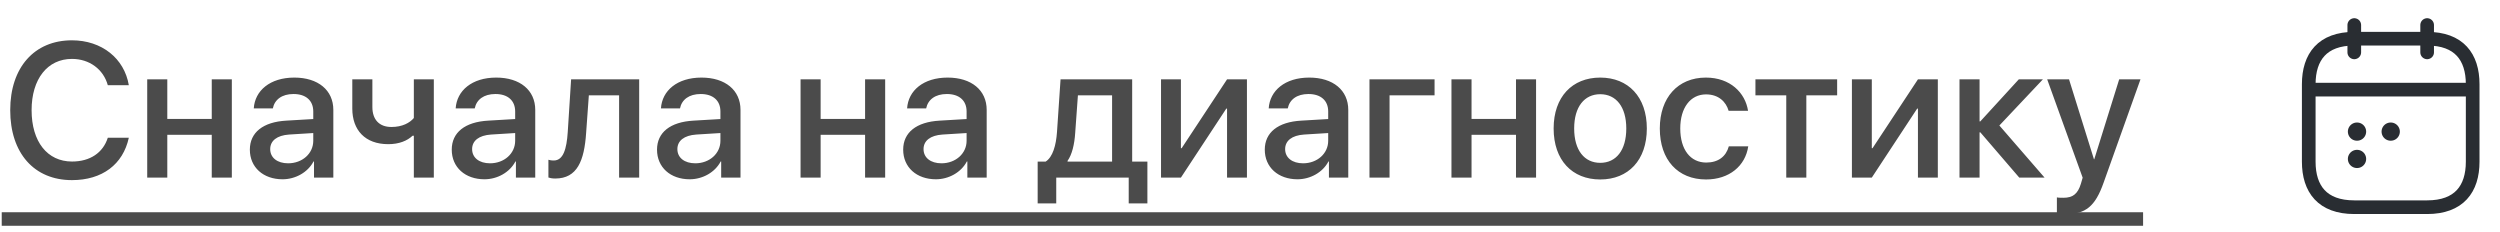
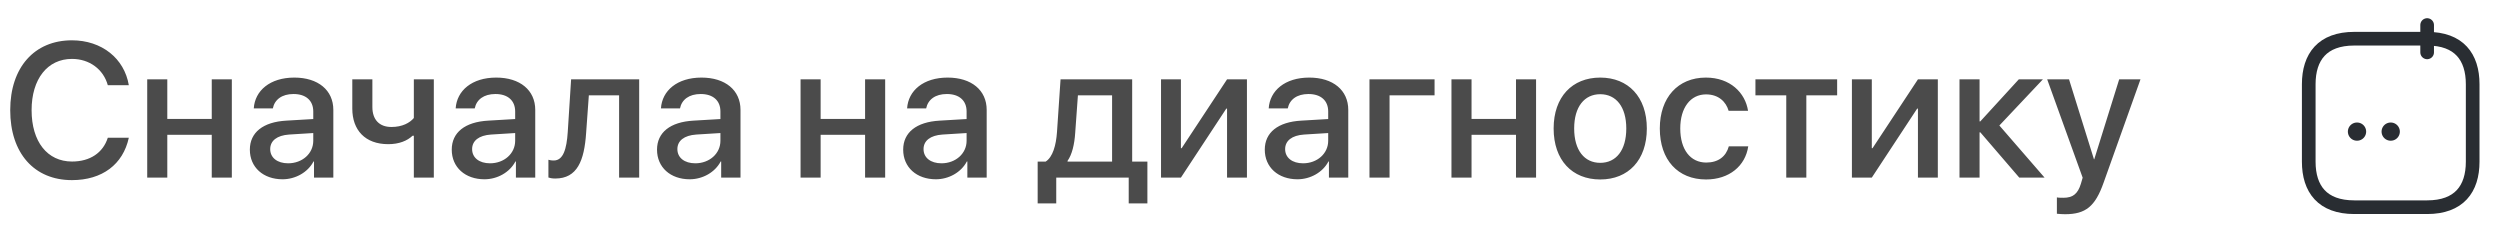
<svg xmlns="http://www.w3.org/2000/svg" width="183" height="17" viewBox="0 0 183 17" fill="none">
  <path d="M5.267 13.185C2.498 13.185 0.748 11.209 0.748 8.064C0.748 4.94 2.512 2.951 5.267 2.951C7.44 2.951 9.102 4.271 9.43 6.239H7.892C7.57 5.07 6.545 4.312 5.267 4.312C3.476 4.312 2.313 5.781 2.313 8.064C2.313 10.368 3.462 11.824 5.273 11.824C6.593 11.824 7.543 11.182 7.892 10.081H9.43C9.006 12.036 7.481 13.185 5.267 13.185ZM15.5 13V9.869H12.246V13H10.776V5.809H12.246V8.707H15.5V5.809H16.97V13H15.5ZM21.092 11.954C22.124 11.954 22.931 11.243 22.931 10.307V9.739L21.16 9.849C20.278 9.91 19.779 10.3 19.779 10.915C19.779 11.544 20.299 11.954 21.092 11.954ZM20.682 13.123C19.273 13.123 18.289 12.248 18.289 10.956C18.289 9.698 19.253 8.926 20.962 8.83L22.931 8.714V8.16C22.931 7.36 22.391 6.882 21.488 6.882C20.634 6.882 20.101 7.292 19.971 7.935H18.576C18.658 6.636 19.766 5.679 21.543 5.679C23.286 5.679 24.4 6.602 24.4 8.044V13H22.985V11.817H22.951C22.534 12.617 21.625 13.123 20.682 13.123ZM31.756 13H30.293V9.938H30.197C29.808 10.307 29.213 10.553 28.42 10.553C26.725 10.553 25.788 9.521 25.788 7.948V5.809H27.258V7.839C27.258 8.734 27.743 9.295 28.652 9.295C29.452 9.295 29.992 8.994 30.293 8.639V5.809H31.756V13ZM35.871 11.954C36.903 11.954 37.71 11.243 37.71 10.307V9.739L35.94 9.849C35.058 9.91 34.559 10.3 34.559 10.915C34.559 11.544 35.078 11.954 35.871 11.954ZM35.461 13.123C34.053 13.123 33.068 12.248 33.068 10.956C33.068 9.698 34.032 8.926 35.741 8.83L37.71 8.714V8.16C37.71 7.36 37.17 6.882 36.268 6.882C35.413 6.882 34.88 7.292 34.75 7.935H33.355C33.438 6.636 34.545 5.679 36.322 5.679C38.065 5.679 39.18 6.602 39.18 8.044V13H37.765V11.817H37.73C37.313 12.617 36.404 13.123 35.461 13.123ZM42.905 9.726C42.769 11.763 42.256 13.068 40.643 13.068C40.403 13.068 40.232 13.027 40.144 12.993V11.694C40.212 11.715 40.349 11.749 40.533 11.749C41.23 11.749 41.477 10.915 41.559 9.664L41.805 5.809H46.788V13H45.318V6.978H43.103L42.905 9.726ZM50.897 11.954C51.929 11.954 52.735 11.243 52.735 10.307V9.739L50.965 9.849C50.083 9.91 49.584 10.3 49.584 10.915C49.584 11.544 50.103 11.954 50.897 11.954ZM50.486 13.123C49.078 13.123 48.094 12.248 48.094 10.956C48.094 9.698 49.058 8.926 50.767 8.83L52.735 8.714V8.16C52.735 7.36 52.195 6.882 51.293 6.882C50.438 6.882 49.905 7.292 49.775 7.935H48.381C48.463 6.636 49.57 5.679 51.348 5.679C53.091 5.679 54.205 6.602 54.205 8.044V13H52.79V11.817H52.756C52.339 12.617 51.43 13.123 50.486 13.123ZM63.324 13V9.869H60.07V13H58.601V5.809H60.07V8.707H63.324V5.809H64.794V13H63.324ZM68.916 11.954C69.948 11.954 70.755 11.243 70.755 10.307V9.739L68.984 9.849C68.103 9.91 67.603 10.3 67.603 10.915C67.603 11.544 68.123 11.954 68.916 11.954ZM68.506 13.123C67.098 13.123 66.113 12.248 66.113 10.956C66.113 9.698 67.077 8.926 68.786 8.83L70.755 8.714V8.16C70.755 7.36 70.215 6.882 69.312 6.882C68.458 6.882 67.925 7.292 67.795 7.935H66.4C66.482 6.636 67.59 5.679 69.367 5.679C71.11 5.679 72.225 6.602 72.225 8.044V13H70.81V11.817H70.775C70.358 12.617 69.449 13.123 68.506 13.123ZM81.405 11.831V6.978H78.903L78.705 9.726C78.65 10.573 78.473 11.312 78.144 11.776V11.831H81.405ZM77.317 14.887H75.957V11.831H76.538C77.064 11.503 77.304 10.635 77.372 9.664L77.632 5.809H82.875V11.831H83.989V14.887H82.622V13H77.317V14.887ZM86.443 13H84.987V5.809H86.443V10.847H86.498L89.82 5.809H91.276V13H89.82V7.948H89.766L86.443 13ZM95.385 11.954C96.417 11.954 97.224 11.243 97.224 10.307V9.739L95.453 9.849C94.571 9.91 94.072 10.3 94.072 10.915C94.072 11.544 94.592 11.954 95.385 11.954ZM94.975 13.123C93.566 13.123 92.582 12.248 92.582 10.956C92.582 9.698 93.546 8.926 95.255 8.83L97.224 8.714V8.16C97.224 7.36 96.684 6.882 95.781 6.882C94.927 6.882 94.394 7.292 94.264 7.935H92.869C92.951 6.636 94.059 5.679 95.836 5.679C97.579 5.679 98.693 6.602 98.693 8.044V13H97.278V11.817H97.244C96.827 12.617 95.918 13.123 94.975 13.123ZM105.01 6.978H101.715V13H100.245V5.809H105.01V6.978ZM110.971 13V9.869H107.717V13H106.247V5.809H107.717V8.707H110.971V5.809H112.44V13H110.971ZM117.137 13.137C115.079 13.137 113.726 11.722 113.726 9.404C113.726 7.094 115.086 5.679 117.137 5.679C119.188 5.679 120.548 7.094 120.548 9.404C120.548 11.722 119.194 13.137 117.137 13.137ZM117.137 11.92C118.299 11.92 119.044 11.004 119.044 9.404C119.044 7.812 118.292 6.896 117.137 6.896C115.981 6.896 115.229 7.812 115.229 9.404C115.229 11.004 115.981 11.92 117.137 11.92ZM127.958 8.112H126.536C126.345 7.449 125.798 6.909 124.882 6.909C123.74 6.909 122.995 7.887 122.995 9.404C122.995 10.963 123.747 11.899 124.896 11.899C125.771 11.899 126.345 11.462 126.55 10.71H127.972C127.76 12.152 126.577 13.137 124.882 13.137C122.824 13.137 121.498 11.708 121.498 9.404C121.498 7.148 122.824 5.679 124.868 5.679C126.646 5.679 127.753 6.786 127.958 8.112ZM134.479 5.809V6.978H132.224V13H130.754V6.978H128.498V5.809H134.479ZM137.016 13H135.56V5.809H137.016V10.847H137.07L140.393 5.809H141.849V13H140.393V7.948H140.338L137.016 13ZM146.354 9.186L149.662 13H147.81L144.959 9.685H144.904V13H143.435V5.809H144.904V8.885H144.959L147.775 5.809H149.539L146.354 9.186ZM151.166 15.68C151.05 15.68 150.674 15.666 150.564 15.646V14.449C150.674 14.477 150.92 14.477 151.043 14.477C151.733 14.477 152.096 14.19 152.321 13.451C152.321 13.438 152.451 13.014 152.451 13.007L149.854 5.809H151.453L153.278 11.66H153.299L155.124 5.809H156.683L153.982 13.376C153.367 15.119 152.663 15.68 151.166 15.68Z" fill="#4B4B4B" />
-   <path d="M0.126 15.536H156.874V16.527H0.126V15.536Z" fill="#4B4B4B" />
-   <path d="M172.333 1.833V3.833" stroke="#292D32" stroke-miterlimit="10" stroke-linecap="round" stroke-linejoin="round" />
  <path d="M177.667 1.833V3.833" stroke="#292D32" stroke-miterlimit="10" stroke-linecap="round" stroke-linejoin="round" />
-   <path d="M169.333 6.56H180.666" stroke="#292D32" stroke-miterlimit="10" stroke-linecap="round" stroke-linejoin="round" />
  <path d="M181 6.167V11.834C181 13.834 180 15.167 177.667 15.167H172.333C170 15.167 169 13.834 169 11.834V6.167C169 4.167 170 2.833 172.333 2.833H177.667C180 2.833 181 4.167 181 6.167Z" stroke="#292D32" stroke-miterlimit="10" stroke-linecap="round" stroke-linejoin="round" />
  <path d="M174.997 9.634H175.003" stroke="#292D32" stroke-width="1.333" stroke-linecap="round" stroke-linejoin="round" />
  <path d="M172.53 9.634H172.536" stroke="#292D32" stroke-width="1.333" stroke-linecap="round" stroke-linejoin="round" />
-   <path d="M172.53 11.634H172.536" stroke="#292D32" stroke-width="1.333" stroke-linecap="round" stroke-linejoin="round" />
</svg>